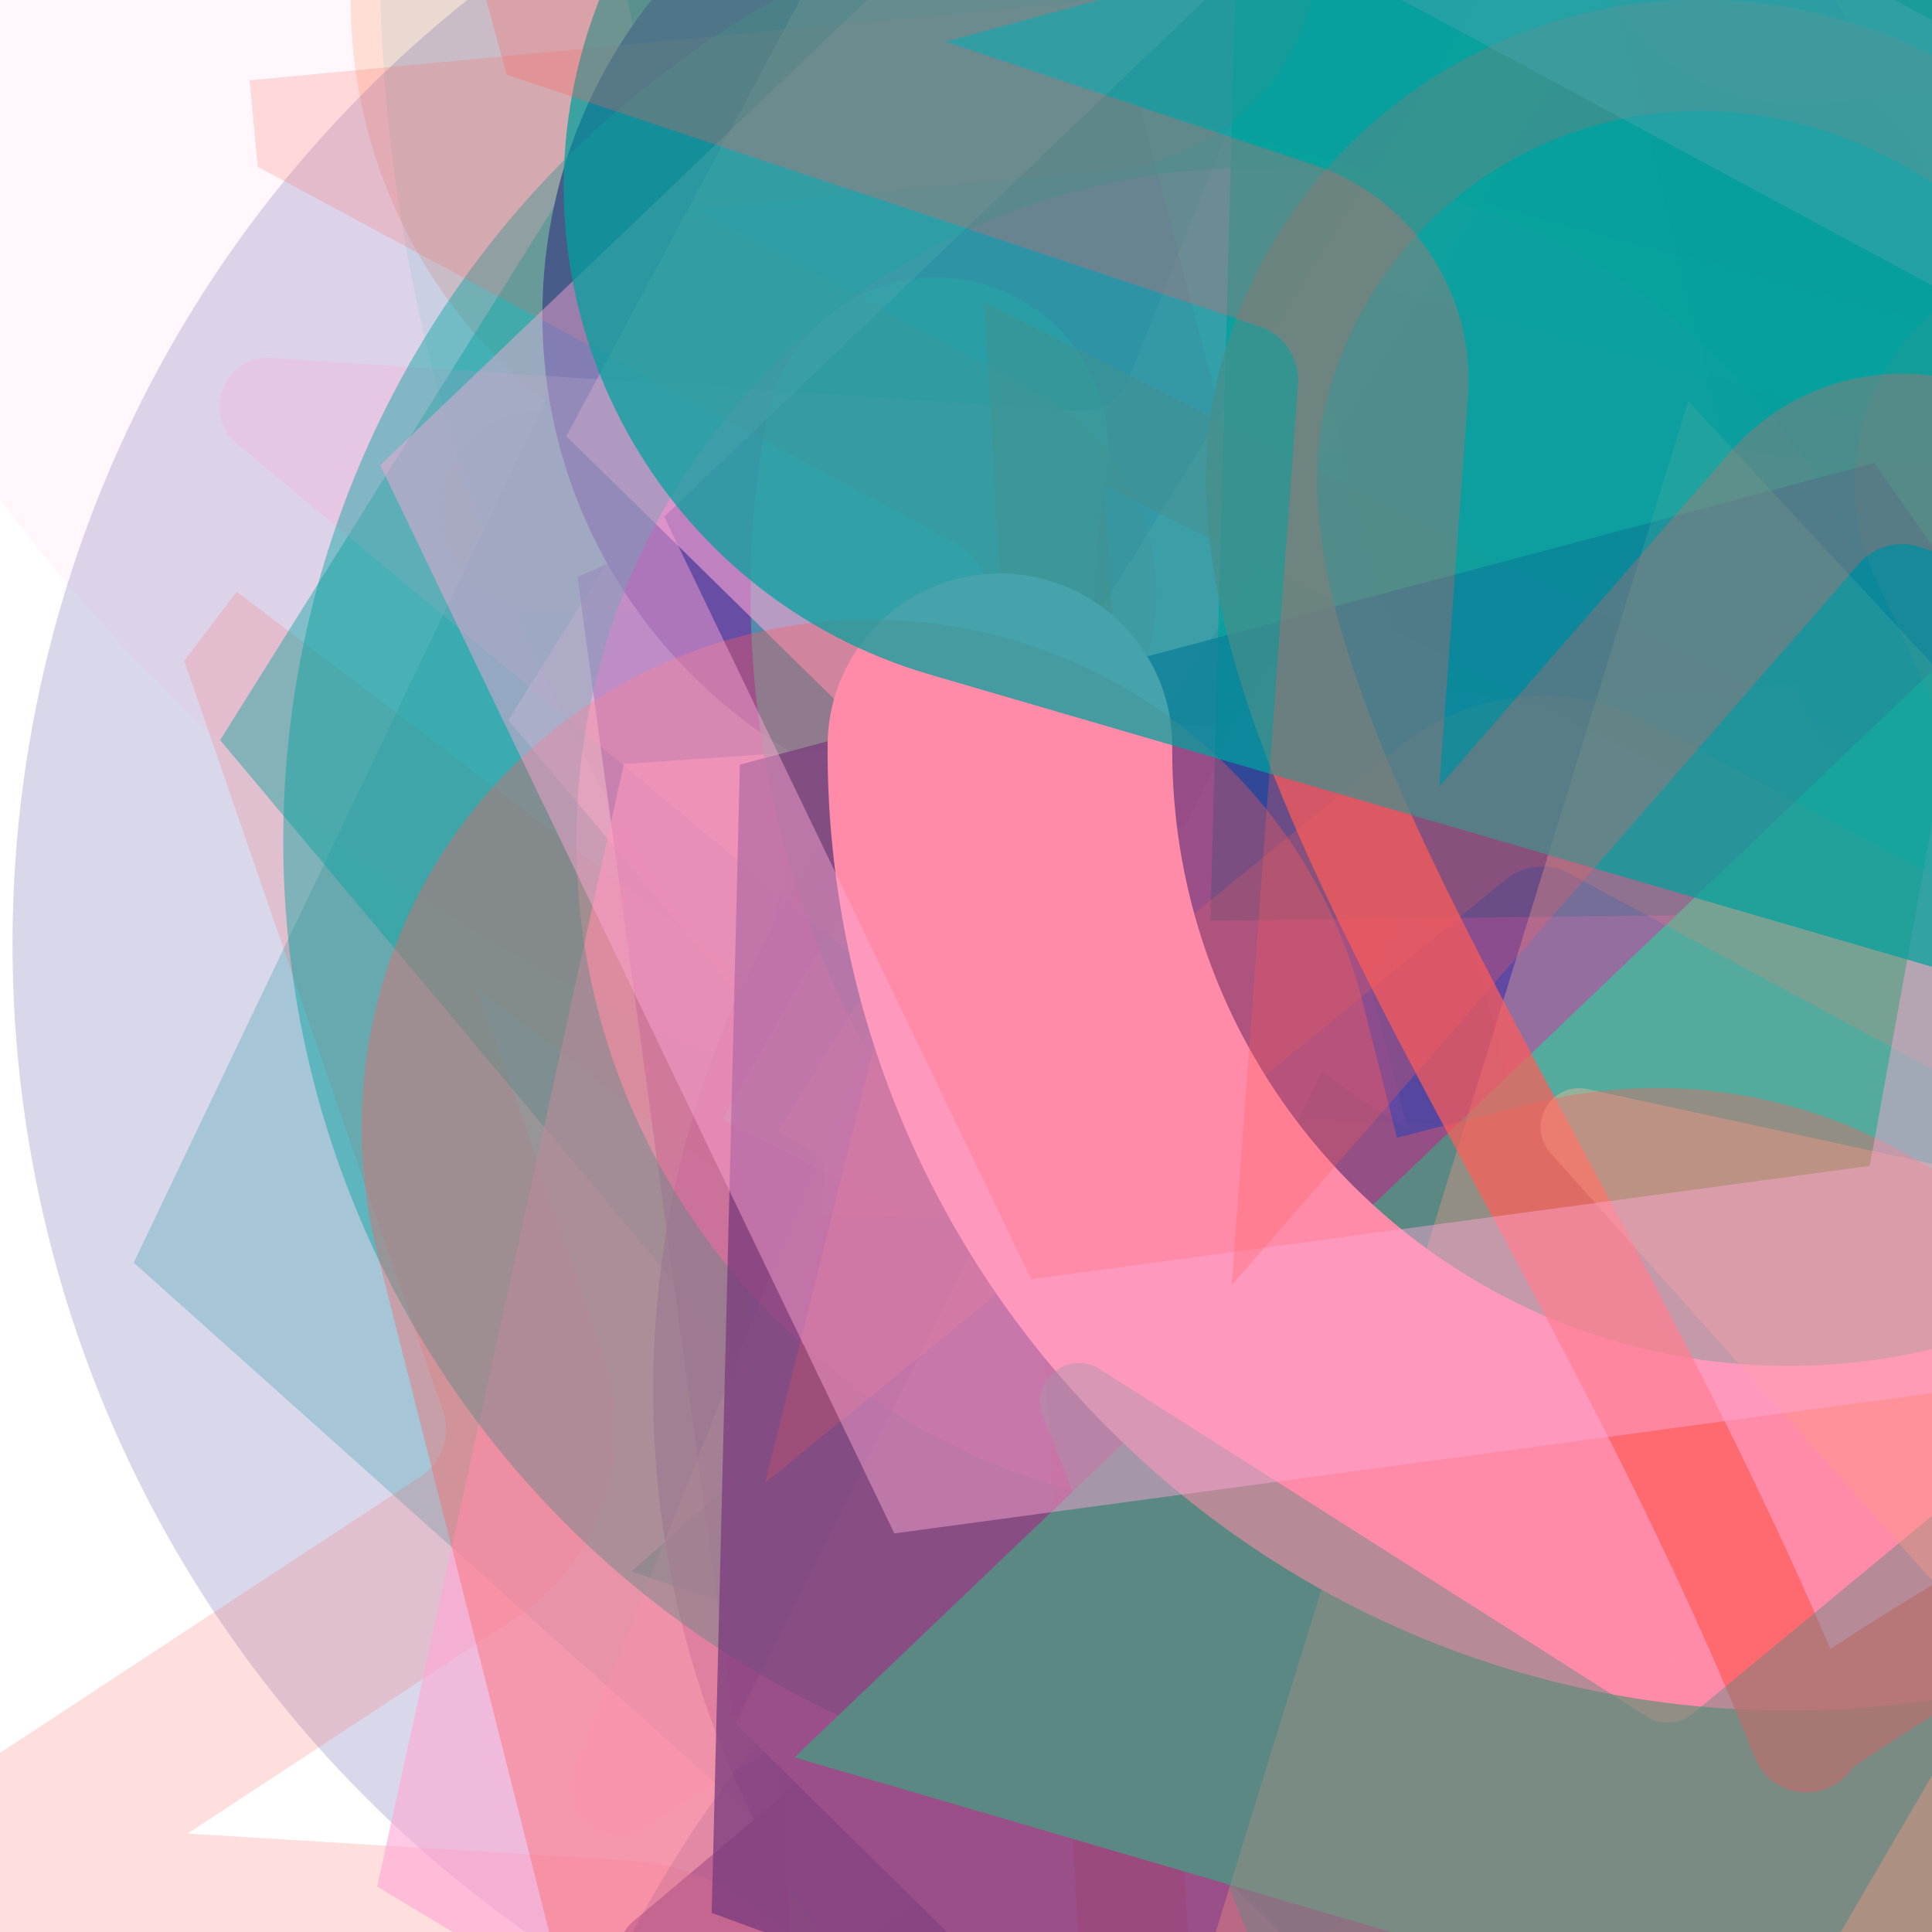
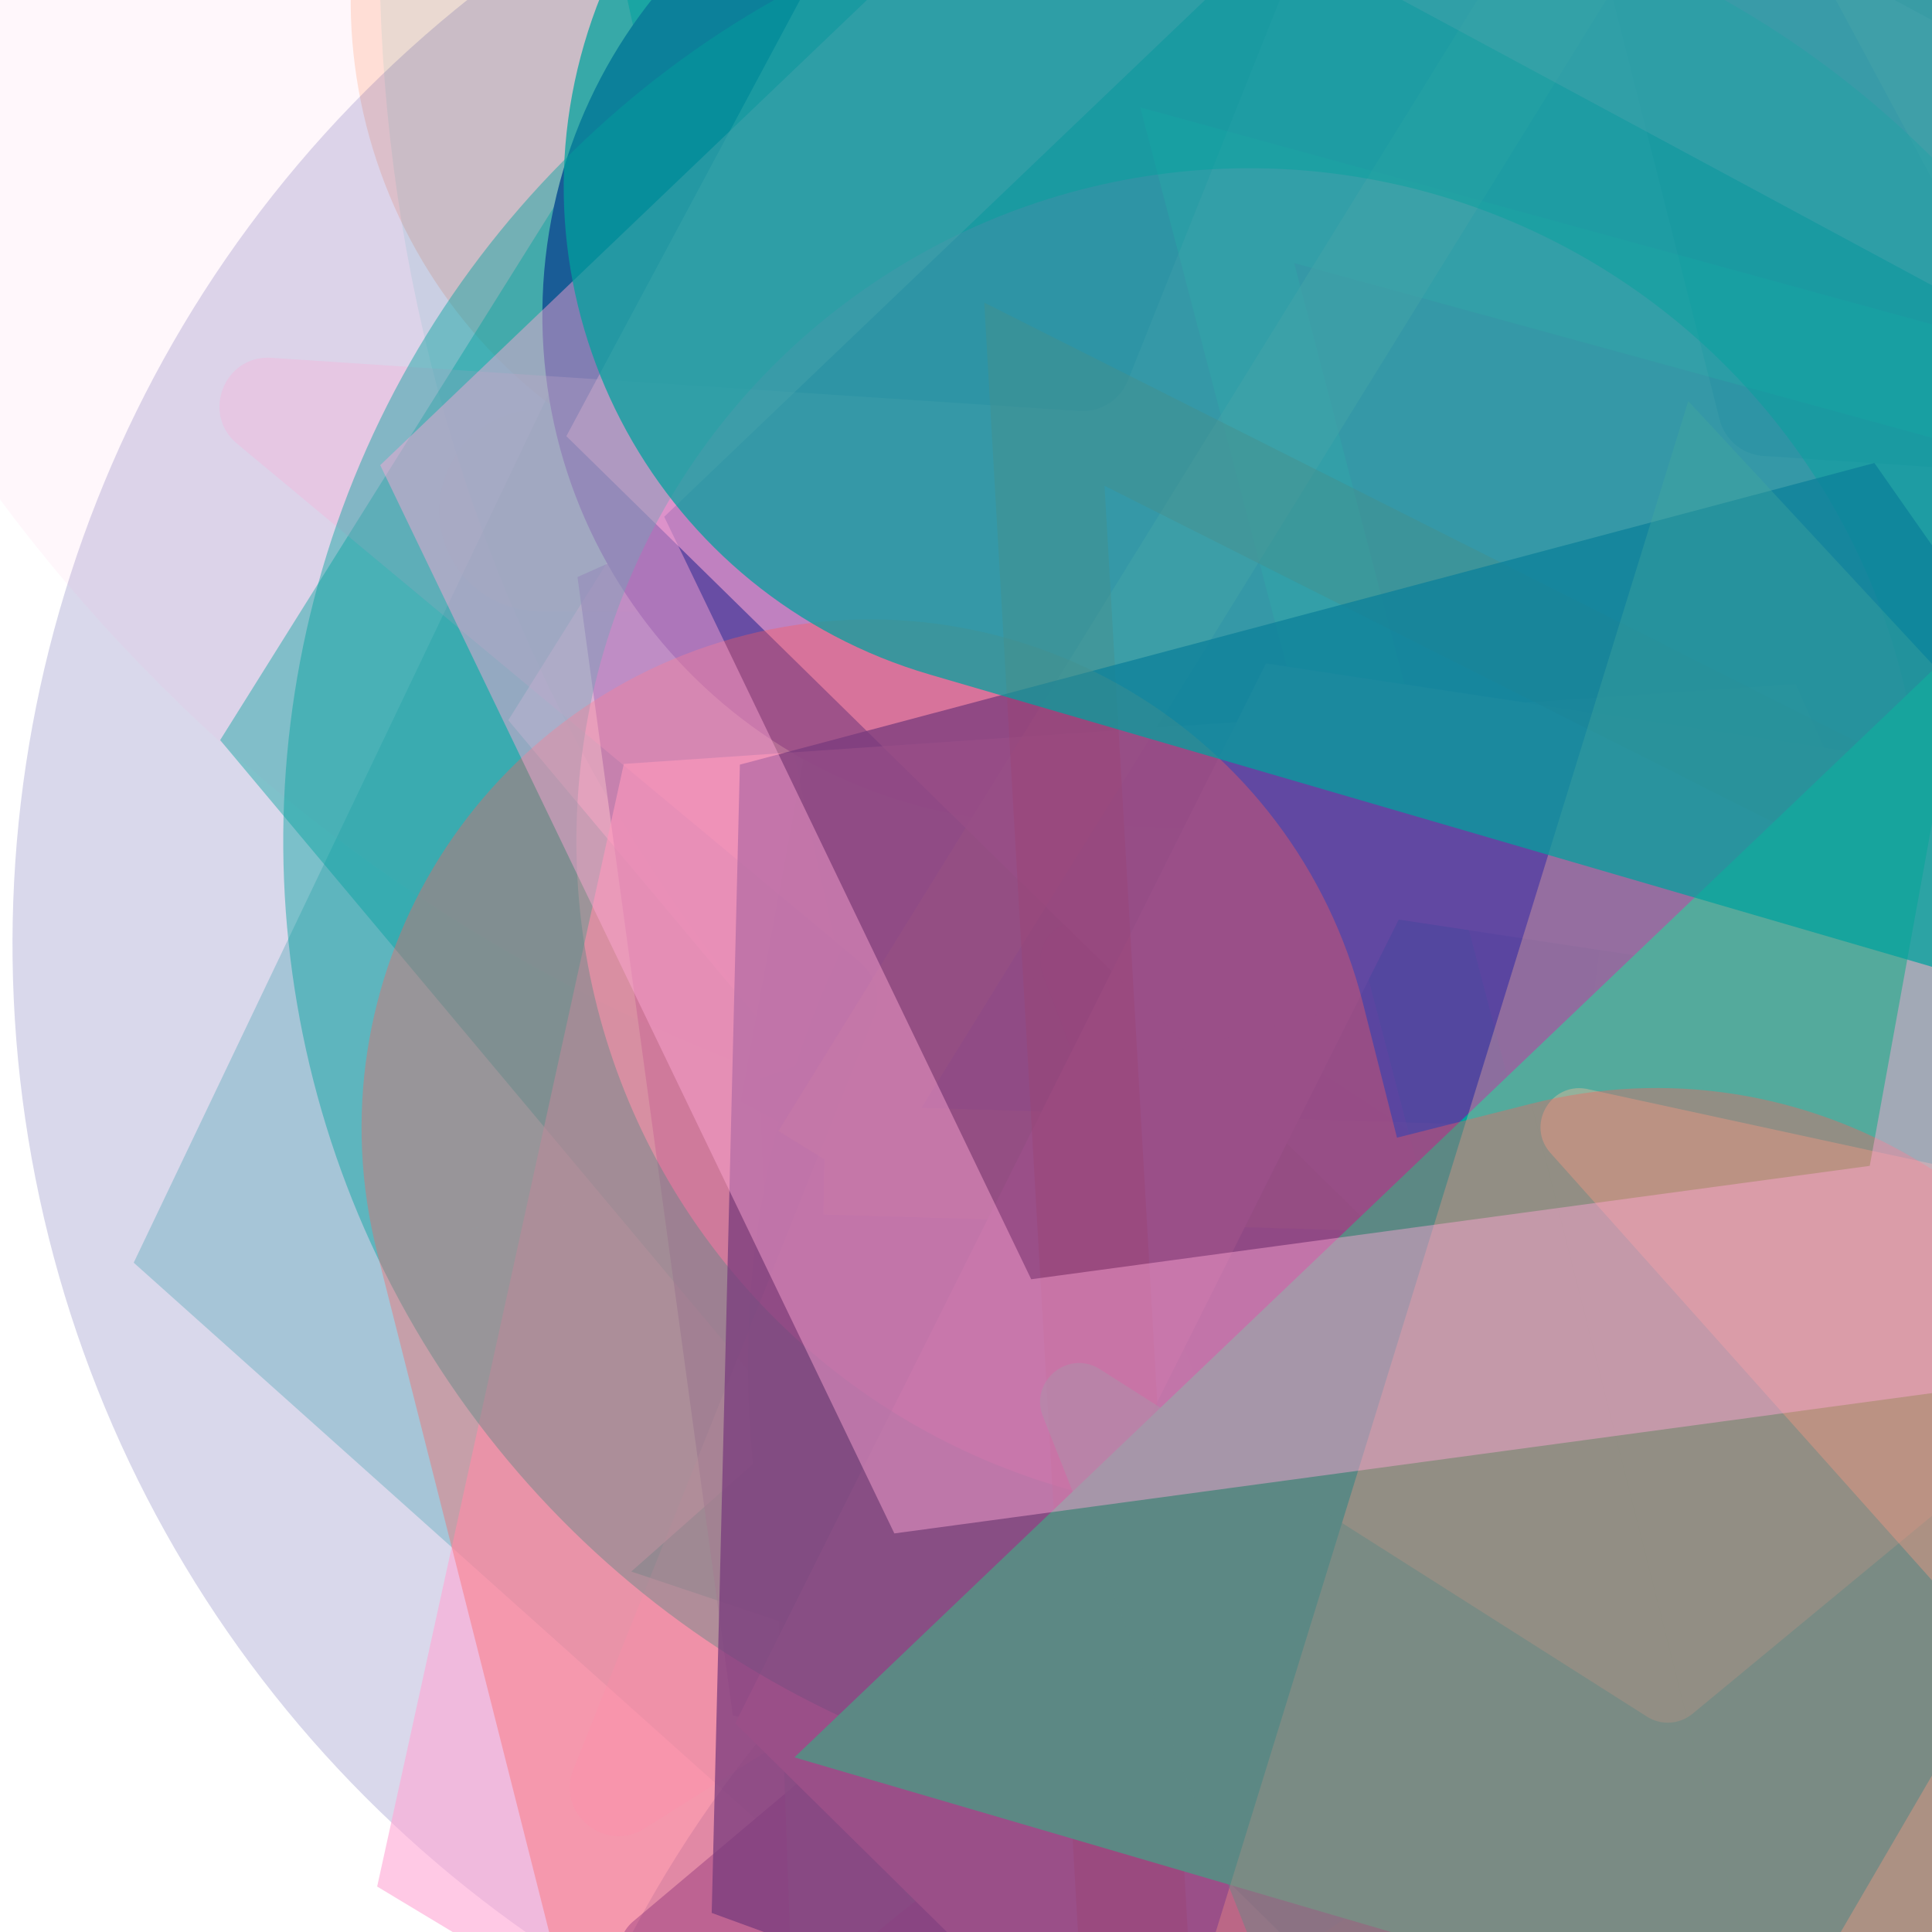
<svg xmlns="http://www.w3.org/2000/svg" xmlns:xlink="http://www.w3.org/1999/xlink" version="1.1" viewBox="0 0 800 800" opacity="1">
  <defs>
    <filter id="bbburst-blur-1" x="-100%" y="-100%" width="400%" height="400%">
      <feGaussianBlur in="SourceGraphic" stdDeviation="1" />
    </filter>
    <filter id="bbburst-blur-2" x="-100%" y="-100%" width="400%" height="400%">
      <feGaussianBlur in="SourceGraphic" stdDeviation="2" />
    </filter>
    <filter id="bbburst-blur-3" x="-100%" y="-100%" width="400%" height="400%">
      <feGaussianBlur in="SourceGraphic" stdDeviation="4" />
    </filter>
    <filter id="bbburst-blur-4" x="-100%" y="-100%" width="400%" height="400%">
      <feGaussianBlur in="SourceGraphic" stdDeviation="12" />
    </filter>
    <symbol id="bbburst-shape-1" viewBox="0 0 194 167">
      <path d="m97 0 96.129 166.5H.871L97 0Z" />
    </symbol>
    <symbol id="bbburst-shape-2" viewBox="0 0 126 115">
      <path d="m63 0 62.77 43.877-23.976 70.996H24.206L.23 43.877 63 0Z" />
    </symbol>
    <symbol id="bbburst-shape-3" viewBox="0 0 131 127">
-       <path d="m66 0 66 63.5L66 127 0 63.5 66 0Z" />
+       <path d="m66 0 66 63.5Z" />
    </symbol>
    <symbol id="bbburst-shape-4" viewBox="0 0 149 143">
      <path d="M71.647 2.781c.898-2.764 4.808-2.764 5.706 0l15.445 47.534a3 3 0 0 0 2.853 2.073h49.98c2.906 0 4.115 3.719 1.764 5.427L106.96 87.193a2.999 2.999 0 0 0-1.09 3.354l15.445 47.534c.898 2.764-2.266 5.062-4.617 3.354l-40.435-29.378a3 3 0 0 0-3.526 0l-40.435 29.378c-2.351 1.708-5.515-.59-4.617-3.354L43.13 90.547a3 3 0 0 0-1.09-3.354L1.605 57.815c-2.35-1.708-1.142-5.427 1.764-5.427h49.98a3 3 0 0 0 2.853-2.073L71.647 2.781Z" />
    </symbol>
    <symbol id="bbburst-shape-5" viewBox="0 0 145 145">
      <circle cx="72.5" cy="72.5" r="72.5" />
    </symbol>
    <symbol id="bbburst-shape-6" viewBox="0 0 133 116">
      <path d="M59.749 10.251c-13.668-13.668-35.829-13.668-49.497 0-13.668 13.668-13.668 35.829 0 49.497l49.497-49.497ZM66.5 66.5 41.751 91.249 66.5 115.997l24.749-24.748L66.5 66.5Zm56.249-6.751c13.668-13.668 13.668-35.829 0-49.497-13.669-13.668-35.829-13.668-49.498 0l49.498 49.497Zm-112.498 0 31.5 31.5 49.497-49.497-31.5-31.5-49.497 49.497Zm80.997 31.5 31.5-31.5-49.498-49.497-31.5 31.5 49.497 49.497Z" />
    </symbol>
    <symbol id="bbburst-shape-7" viewBox="0 0 139 124">
-       <path fill-rule="evenodd" clip-rule="evenodd" d="M70.164 15.092C54.609.765 37.829-2.108 24.403 2.826 10.38 7.979.763 21.459 1 37.061c.107 7.027 2.861 13.732 7.004 20.2C12.144 63.725 17.853 70.232 24.25 76.902c3.821 3.984 7.887 8.031 12.077 12.201h0c10.034 9.986 20.775 20.677 30.55 32.896 1.38 1.725 3.897 2.005 5.622.624.671-.536 1.123-1.244 1.344-2.011 9.577-11.748 20.033-22.073 29.816-31.735 4.19-4.137 8.256-8.153 12.078-12.106 6.396-6.618 12.106-13.075 16.247-19.491 4.144-6.42 6.905-13.081 7.012-20.069.237-15.512-9.399-28.89-23.411-33.999-13.32-4.857-29.954-2.086-45.421 11.88Zm-3.735 7.492C52.128 8.449 37.683 6.469 27.163 10.335 16.286 14.332 8.815 24.782 9 36.939c.076 4.984 2.038 10.223 5.742 16.007 3.707 5.788 8.975 11.842 15.283 18.419 3.58 3.733 7.498 7.633 11.6 11.716 9.048 9.006 18.991 18.905 28.179 29.867 9.3-11.068 19.404-21.047 28.584-30.114l.001-.001c4.102-4.051 8.019-7.92 11.598-11.622 6.307-6.525 11.573-12.53 15.278-18.27 3.703-5.736 5.658-10.924 5.734-15.853.184-12.028-7.267-22.391-18.153-26.361-10.71-3.905-25.472-1.8-40.002 12.867-1.555 1.569-4.087 1.581-5.657.026-.315-.312-.567-.662-.756-1.037Z" />
-     </symbol>
+       </symbol>
    <symbol id="bbburst-shape-8" viewBox="0 0 87 168">
      <path d="m12 12 31.255 18.075c16.41 9.49 20.014 31.633 7.46 45.837L36.33 92.188c-12.568 14.221-8.939 36.392 7.507 45.864L75 156" stroke-width="14" stroke-linecap="round" stroke-linejoin="round" />
    </symbol>
    <symbol id="bbburst-shape-9" viewBox="0 0 182 172">
      <path d="M13.581 69.845 91 13.597l77.419 56.248-29.571 91.012H43.152L13.581 69.845Z" stroke-width="22" />
    </symbol>
    <symbol id="bbburst-shape-10" viewBox="0 0 145 145">
      <circle cx="72.5" cy="72.5" r="61.5" fill="none" stroke-width="22" />
    </symbol>
    <symbol id="bbburst-shape-11" viewBox="0 0 194 167">
      <path d="M10.398 161 97 11l86.603 150H10.397Z" stroke-width="11" />
    </symbol>
    <symbol id="bbburst-shape-12" viewBox="0 0 170 151">
-       <path d="M69.373 54.212 85 10.003l15.627 44.209c1.413 3.996 5.19 6.667 9.428 6.667h49.312l-39.149 26.145c-3.803 2.54-5.399 7.337-3.875 11.649l15.179 42.94-40.968-27.36c-3.362-2.245-7.745-2.245-11.107 0l-40.968 27.36 15.178-42.94c1.524-4.312-.071-9.109-3.875-11.649L10.633 60.88h49.311c4.238-0 8.016-2.671 9.428-6.667Z" stroke-width="12" />
-     </symbol>
+       </symbol>
    <symbol id="bbburst-shape-13" viewBox="0 0 159 159">
      <path stroke-width="22" d="M11 11h137v137H11z" />
    </symbol>
    <symbol id="bbburst-shape-14" viewBox="0 0 185 109">
-       <path d="M168 16.5C168 58.197 134.197 92 92.5 92 50.803 92 17 58.197 17 16.5" stroke-width="33" stroke-linecap="round" />
-     </symbol>
+       </symbol>
  </defs>
  <use xlink:href="#bbburst-shape-11" width="34.901" opacity="0.603" transform="matrix(0.946,0.324,-0.324,0.946,690.707,-3.829)" fill="none" stroke="#2c2891" filter="url(#bbburst-blur-1)" />
  <use xlink:href="#bbburst-shape-4" width="42.018" opacity="-0.063" transform="matrix(1.748,-0.075,0.075,1.748,667.187,44.811)" fill="#ff5c58" filter="url(#bbburst-blur-4)" />
  <use xlink:href="#bbburst-shape-5" width="36.299" opacity="0.339" transform="matrix(0.97,0.244,-0.244,0.97,730.628,-152.126)" fill="#ff5c58" filter="url(#bbburst-blur-2)" />
  <use xlink:href="#bbburst-shape-4" width="11.011" opacity="0.987" transform="matrix(0.992,0.128,-0.128,0.992,441.817,7.15)" fill="#2c2891" />
  <use xlink:href="#bbburst-shape-10" width="18.258" opacity="0.781" transform="matrix(0.996,-0.09,0.09,0.996,383.568,96.952)" fill="none" stroke="#ffa6d5" />
  <use xlink:href="#bbburst-shape-2" width="41.45" opacity="0.246" transform="matrix(1.088,-0.616,0.616,1.088,-139.343,182.658)" fill="#00a19d" filter="url(#bbburst-blur-3)" />
  <use xlink:href="#bbburst-shape-5" width="44.416" opacity="0.17" transform="matrix(1.201,0.347,-0.347,1.201,780.578,-347.801)" fill="#2c2891" filter="url(#bbburst-blur-3)" />
  <use xlink:href="#bbburst-shape-5" width="17.916" opacity="0.813" transform="matrix(0.976,0.219,-0.219,0.976,503.218,-72.843)" fill="#ff5c58" />
  <use xlink:href="#bbburst-shape-4" width="41.405" opacity="0.361" transform="matrix(0.995,-0.104,0.104,0.995,500.987,241.052)" fill="#ffa6d5" filter="url(#bbburst-blur-2)" />
  <use xlink:href="#bbburst-shape-8" width="17.197" opacity="0.815" transform="matrix(0.869,-0.494,0.494,0.869,276.342,72.863)" fill="none" stroke="#ffa6d5" />
  <use xlink:href="#bbburst-shape-8" width="13.071" opacity="0.905" transform="matrix(0.827,0.563,-0.563,0.827,633.964,105.859)" fill="none" stroke="#ff5c58" />
  <use xlink:href="#bbburst-shape-6" width="39.537" opacity="0.104" transform="matrix(1.75,-0.013,0.013,1.75,563.426,-648.219)" fill="#2c2891" filter="url(#bbburst-blur-4)" />
  <use xlink:href="#bbburst-shape-10" width="47.634" opacity="0.089" transform="matrix(1.43,-1.009,1.009,1.43,313.693,63.545)" fill="none" stroke="#2c2891" filter="url(#bbburst-blur-4)" />
  <use xlink:href="#bbburst-shape-7" width="25.131" opacity="0.607" transform="matrix(0.955,0.296,-0.296,0.955,472.989,-159.359)" fill="#00a19d" filter="url(#bbburst-blur-1)" />
  <use xlink:href="#bbburst-shape-11" width="47.603" opacity="0.364" transform="matrix(0.91,0.414,-0.414,0.91,712.272,-206.348)" fill="none" stroke="#ffa6d5" filter="url(#bbburst-blur-2)" />
  <use xlink:href="#bbburst-shape-11" width="42.524" opacity="-0.071" transform="matrix(1.287,1.186,-1.186,1.287,1188.559,-481.479)" fill="none" stroke="#2c2891" filter="url(#bbburst-blur-4)" />
  <use xlink:href="#bbburst-shape-12" width="22.549" opacity="0.698" transform="matrix(0.888,0.46,-0.46,0.888,705.577,74.172)" fill="none" stroke="#2c2891" filter="url(#bbburst-blur-1)" />
  <use xlink:href="#bbburst-shape-6" width="35.623" opacity="0.408" transform="matrix(0.933,-0.36,0.36,0.933,65.18,-167.992)" fill="#ffbd9b" filter="url(#bbburst-blur-2)" />
  <use xlink:href="#bbburst-shape-9" width="9.831" opacity="0.9" transform="matrix(0.822,-0.569,0.569,0.822,208.622,93.982)" fill="none" stroke="#ffa6d5" />
  <use xlink:href="#bbburst-shape-5" width="15.072" opacity="0.826" transform="matrix(0.764,-0.645,0.645,0.764,194.236,151.559)" fill="#ffa6d5" />
  <use xlink:href="#bbburst-shape-7" width="16.331" opacity="0.867" transform="matrix(0.775,-0.632,0.632,0.775,197.636,76.511)" fill="#ffbd9b" />
  <use xlink:href="#bbburst-shape-10" width="35.623" opacity="0.209" transform="matrix(1.224,-0.253,0.253,1.224,224.674,-437.227)" fill="none" stroke="#ffa6d5" filter="url(#bbburst-blur-3)" />
  <use xlink:href="#bbburst-shape-12" width="21.002" opacity="0.833" transform="matrix(0.998,-0.057,0.057,0.998,302.693,-38.291)" fill="none" stroke="#00a19d" />
  <use xlink:href="#bbburst-shape-14" width="29.486" opacity="0.718" transform="matrix(0.94,0.34,-0.34,0.94,610.118,110.418)" fill="none" stroke="#ffbd9b" filter="url(#bbburst-blur-1)" />
  <use xlink:href="#bbburst-shape-12" width="38.059" opacity="0.423" transform="matrix(0.861,0.509,-0.509,0.861,668.388,292.55)" fill="none" stroke="#ffa6d5" filter="url(#bbburst-blur-2)" />
  <use xlink:href="#bbburst-shape-5" width="42.906" opacity="0.181" transform="matrix(1.222,-0.263,0.263,1.222,-88.823,7.336)" fill="#2c2891" filter="url(#bbburst-blur-3)" />
  <use xlink:href="#bbburst-shape-1" width="16.742" opacity="0.83" transform="matrix(0.948,0.318,-0.318,0.948,494.026,-54.073)" fill="#00a19d" />
  <use xlink:href="#bbburst-shape-8" width="55.468" opacity="0.152" transform="matrix(1.087,-0.618,0.618,1.087,-83.574,303.788)" fill="none" stroke="#ffbd9b" filter="url(#bbburst-blur-3)" />
  <use xlink:href="#bbburst-shape-9" width="20.931" opacity="0.736" transform="matrix(0.724,-0.69,0.69,0.724,90.428,233.234)" fill="none" stroke="#00a19d" filter="url(#bbburst-blur-1)" />
  <use xlink:href="#bbburst-shape-9" width="48.617" opacity="0.122" transform="matrix(1.127,0.54,-0.54,1.127,772.589,285.111)" fill="none" stroke="#00a19d" filter="url(#bbburst-blur-3)" />
  <use xlink:href="#bbburst-shape-14" width="30.73" opacity="0.542" transform="matrix(0.812,-0.583,0.583,0.812,291.71,-69.141)" fill="none" stroke="#00a19d" filter="url(#bbburst-blur-2)" />
  <use xlink:href="#bbburst-shape-4" width="16.258" opacity="0.844" transform="matrix(0.849,0.529,-0.529,0.849,536.816,73.776)" fill="#2c2891" />
  <use xlink:href="#bbburst-shape-8" width="34.595" opacity="0.056" transform="matrix(1.747,0.109,-0.109,1.747,57.191,-69.302)" fill="none" stroke="#2c2891" filter="url(#bbburst-blur-4)" />
  <use xlink:href="#bbburst-shape-12" width="28.516" opacity="0.185" transform="matrix(1.243,-0.128,0.128,1.243,402.915,-455.225)" fill="none" stroke="#ffa6d5" filter="url(#bbburst-blur-3)" />
  <use xlink:href="#bbburst-shape-12" width="34.908" opacity="0.198" transform="matrix(0.995,0.756,-0.756,0.995,327.077,-56.449)" fill="none" stroke="#ff5c58" filter="url(#bbburst-blur-3)" />
  <use xlink:href="#bbburst-shape-8" width="28.925" opacity="0.344" transform="matrix(0.757,-0.653,0.653,0.757,224.239,-172.328)" fill="none" stroke="#ffa6d5" filter="url(#bbburst-blur-2)" />
  <use xlink:href="#bbburst-shape-7" width="9.134" opacity="0.933" transform="matrix(1,0.003,-0.003,1,415.066,-23.535)" fill="#2c2891" />
  <use xlink:href="#bbburst-shape-6" width="21.038" opacity="0.722" transform="matrix(0.98,-0.2,0.2,0.98,314.474,-114.77)" fill="#ff5c58" filter="url(#bbburst-blur-1)" />
  <use xlink:href="#bbburst-shape-7" width="33.12" opacity="0.557" transform="matrix(0.958,-0.288,0.288,0.958,389.823,180.38)" fill="#ffbd9b" filter="url(#bbburst-blur-1)" />
  <use xlink:href="#bbburst-shape-5" width="45.765" opacity="0.089" transform="matrix(1.373,-1.085,1.085,1.373,-421.952,-326.64)" fill="#ffa6d5" filter="url(#bbburst-blur-4)" />
  <use xlink:href="#bbburst-shape-6" width="26.571" opacity="0.594" transform="matrix(0.825,0.565,-0.565,0.825,580.703,242.075)" fill="#2c2891" filter="url(#bbburst-blur-1)" />
  <use xlink:href="#bbburst-shape-9" width="29.789" opacity="0.656" transform="matrix(1,0.011,-0.011,1,521.571,-81.464)" fill="none" stroke="#00a19d" filter="url(#bbburst-blur-1)" />
  <use xlink:href="#bbburst-shape-10" width="38.537" opacity="0.084" transform="matrix(1.742,-0.168,0.168,1.742,93.198,-650.452)" fill="none" stroke="#00a19d" filter="url(#bbburst-blur-4)" />
  <use xlink:href="#bbburst-shape-14" width="10.636" opacity="0.889" transform="matrix(0.997,0.082,-0.082,0.997,440.011,-47.316)" fill="none" stroke="#ff5c58" />
  <use xlink:href="#bbburst-shape-9" width="34.495" opacity="0.417" transform="matrix(0.928,-0.374,0.374,0.928,-27.622,19.368)" fill="none" stroke="#00a19d" filter="url(#bbburst-blur-2)" />
  <use xlink:href="#bbburst-shape-12" width="29.451" opacity="0.426" transform="matrix(0.916,0.401,-0.401,0.916,556.544,-230.496)" fill="none" stroke="#ff5c58" filter="url(#bbburst-blur-2)" />
  <use xlink:href="#bbburst-shape-5" width="16.181" opacity="0.905" transform="matrix(0.898,0.44,-0.44,0.898,526.538,29.912)" fill="#00a19d" />
  <use xlink:href="#bbburst-shape-1" width="31.448" opacity="0.526" transform="matrix(0.738,-0.675,0.675,0.738,-82.211,187.063)" fill="#00a19d" filter="url(#bbburst-blur-2)" />
  <use xlink:href="#bbburst-shape-6" width="53.637" opacity="-0.064" transform="matrix(1.703,-0.403,0.403,1.703,-145.516,-608.702)" fill="#00a19d" filter="url(#bbburst-blur-4)" />
  <use xlink:href="#bbburst-shape-9" width="26.002" opacity="0.624" transform="matrix(0.961,0.275,-0.275,0.961,397.181,147.627)" fill="none" stroke="#00a19d" filter="url(#bbburst-blur-1)" />
  <use xlink:href="#bbburst-shape-2" width="32.091" opacity="0.603" transform="matrix(0.982,0.189,-0.189,0.982,296.955,-69.195)" fill="#2c2891" filter="url(#bbburst-blur-1)" />
  <use xlink:href="#bbburst-shape-7" width="39.826" opacity="0.216" transform="matrix(1.177,0.42,-0.42,1.177,885.663,-168.902)" fill="#2c2891" filter="url(#bbburst-blur-3)" />
  <use xlink:href="#bbburst-shape-1" width="32.374" opacity="0.582" transform="matrix(0.888,0.46,-0.46,0.888,729.113,137.043)" fill="#ffa6d5" filter="url(#bbburst-blur-1)" />
  <use xlink:href="#bbburst-shape-14" width="28.18" opacity="0.644" transform="matrix(0.805,0.594,-0.594,0.805,486.483,148.661)" fill="none" stroke="#2c2891" filter="url(#bbburst-blur-1)" />
  <use xlink:href="#bbburst-shape-5" width="35.702" opacity="0.09" transform="matrix(1.57,0.773,-0.773,1.57,1036.54,-444.61)" fill="#ffbd9b" filter="url(#bbburst-blur-4)" />
  <use xlink:href="#bbburst-shape-8" width="30.401" opacity="0.571" transform="matrix(0.719,0.695,-0.695,0.719,725.345,-82.308)" fill="none" stroke="#ffa6d5" filter="url(#bbburst-blur-1)" />
  <use xlink:href="#bbburst-shape-7" width="36.446" opacity="0.216" transform="matrix(1.176,0.425,-0.425,1.176,597.471,271.475)" fill="#2c2891" filter="url(#bbburst-blur-3)" />
  <use xlink:href="#bbburst-shape-5" width="40.954" opacity="0.226" transform="matrix(1.17,0.44,-0.44,1.17,883.82,27.902)" fill="#ffbd9b" filter="url(#bbburst-blur-3)" />
  <use xlink:href="#bbburst-shape-12" width="32.222" opacity="0.484" transform="matrix(0.962,-0.274,0.274,0.962,489.657,-68.731)" fill="none" stroke="#00a19d" filter="url(#bbburst-blur-2)" />
  <use xlink:href="#bbburst-shape-3" width="20.665" opacity="0.757" transform="matrix(0.959,-0.284,0.284,0.959,185.565,79.705)" fill="#00a19d" filter="url(#bbburst-blur-1)" />
  <use xlink:href="#bbburst-shape-8" width="48.137" opacity="0.19" transform="matrix(1.146,0.498,-0.498,1.146,827.653,188.86)" fill="none" stroke="#ff5c58" filter="url(#bbburst-blur-3)" />
  <use xlink:href="#bbburst-shape-3" width="13.801" opacity="0.91" transform="matrix(0.989,0.149,-0.149,0.989,424.205,31.962)" fill="#ffa6d5" />
  <use xlink:href="#bbburst-shape-14" width="31.541" opacity="0.399" transform="matrix(0.82,0.573,-0.573,0.82,886.376,54.178)" fill="none" stroke="#ffa6d5" filter="url(#bbburst-blur-2)" />
  <use xlink:href="#bbburst-shape-4" width="14.857" opacity="0.855" transform="matrix(0.836,0.548,-0.548,0.836,603.57,125.745)" fill="#2c2891" />
  <use xlink:href="#bbburst-shape-6" width="15.04" opacity="0.921" transform="matrix(0.732,-0.682,0.682,0.732,102.654,82.404)" fill="#2c2891" />
  <use xlink:href="#bbburst-shape-2" width="26.173" opacity="0.608" transform="matrix(0.857,0.516,-0.516,0.857,418.829,46.892)" fill="#ffa6d5" filter="url(#bbburst-blur-1)" />
  <use xlink:href="#bbburst-shape-14" width="20.152" opacity="0.728" transform="matrix(0.983,0.182,-0.182,0.983,358.266,-58.787)" fill="none" stroke="#00a19d" filter="url(#bbburst-blur-1)" />
  <use xlink:href="#bbburst-shape-11" width="52.588" opacity="-0.059" transform="matrix(1.661,-0.552,0.552,1.661,-192.363,95.22)" fill="none" stroke="#ffbd9b" filter="url(#bbburst-blur-4)" />
  <use xlink:href="#bbburst-shape-11" width="31.529" opacity="0.634" transform="matrix(0.711,-0.703,0.703,0.711,148.603,286.065)" fill="none" stroke="#00a19d" filter="url(#bbburst-blur-1)" />
  <use xlink:href="#bbburst-shape-11" width="34.293" opacity="0.442" transform="matrix(1,0.03,-0.03,1,320.311,-240.631)" fill="none" stroke="#ffbd9b" filter="url(#bbburst-blur-2)" />
  <use xlink:href="#bbburst-shape-3" width="39.252" opacity="0.201" transform="matrix(1.243,-0.133,0.133,1.243,681.646,-79.842)" fill="#2c2891" filter="url(#bbburst-blur-3)" />
  <use xlink:href="#bbburst-shape-5" width="31.044" opacity="0.162" transform="matrix(1.035,0.7,-0.7,1.035,569.526,340.181)" fill="#2c2891" filter="url(#bbburst-blur-3)" />
  <use xlink:href="#bbburst-shape-4" width="37.25" opacity="0.288" transform="matrix(1.247,0.082,-0.082,1.247,114.212,-224.148)" fill="#ffa6d5" filter="url(#bbburst-blur-3)" />
  <use xlink:href="#bbburst-shape-9" width="17.356" opacity="0.807" transform="matrix(0.712,0.702,-0.702,0.712,740.14,51.592)" fill="none" stroke="#ffa6d5" />
  <use xlink:href="#bbburst-shape-2" width="28.061" opacity="0.583" transform="matrix(0.892,-0.452,0.452,0.892,91.518,-98.384)" fill="#ffa6d5" filter="url(#bbburst-blur-1)" />
  <use xlink:href="#bbburst-shape-10" width="42.16" opacity="0.433" transform="matrix(0.809,-0.588,0.588,0.809,-41.467,259.909)" fill="none" stroke="#00a19d" filter="url(#bbburst-blur-2)" />
  <use xlink:href="#bbburst-shape-1" width="34.352" opacity="0.496" transform="matrix(0.966,-0.259,0.259,0.966,499.718,73.416)" fill="#ffa6d5" filter="url(#bbburst-blur-2)" />
  <use xlink:href="#bbburst-shape-11" width="39.199" opacity="0.437" transform="matrix(0.836,-0.549,0.549,0.836,42.595,298.376)" fill="none" stroke="#ff5c58" filter="url(#bbburst-blur-2)" />
  <use xlink:href="#bbburst-shape-3" width="21.434" opacity="0.751" transform="matrix(0.713,-0.702,0.702,0.713,220.38,96.025)" fill="#00a19d" filter="url(#bbburst-blur-1)" />
  <use xlink:href="#bbburst-shape-2" width="23.311" opacity="0.747" transform="matrix(0.939,0.343,-0.343,0.939,412.531,21.732)" fill="#2c2891" filter="url(#bbburst-blur-1)" />
  <use xlink:href="#bbburst-shape-1" width="10.146" opacity="0.941" transform="matrix(0.96,0.281,-0.281,0.96,534.076,14.097)" fill="#00a19d" />
  <use xlink:href="#bbburst-shape-12" width="44.065" opacity="0.204" transform="matrix(1.244,-0.118,0.118,1.244,67.59,-343.615)" fill="none" stroke="#ff5c58" filter="url(#bbburst-blur-3)" />
  <use xlink:href="#bbburst-shape-1" width="30.294" opacity="0.329" transform="matrix(1.219,-0.278,0.278,1.219,195.999,209.42)" fill="#ffbd9b" filter="url(#bbburst-blur-3)" />
  <use xlink:href="#bbburst-shape-14" width="17.535" opacity="0.802" transform="matrix(1,0.005,-0.005,1,341.712,72.766)" fill="none" stroke="#ffa6d5" />
  <use xlink:href="#bbburst-shape-7" width="24.946" opacity="0.707" transform="matrix(0.957,0.291,-0.291,0.957,575.144,-97.56)" fill="#ff5c58" filter="url(#bbburst-blur-1)" />
  <use xlink:href="#bbburst-shape-4" width="31.733" opacity="0.439" transform="matrix(0.844,0.536,-0.536,0.844,599.604,306.289)" fill="#00a19d" filter="url(#bbburst-blur-2)" />
  <use xlink:href="#bbburst-shape-4" width="35.421" opacity="0.378" transform="matrix(0.977,0.212,-0.212,0.977,702.847,156.609)" fill="#ffbd9b" filter="url(#bbburst-blur-2)" />
  <use xlink:href="#bbburst-shape-6" width="41.323" opacity="0.361" transform="matrix(0.859,0.512,-0.512,0.859,313.406,134.523)" fill="#ff5c58" filter="url(#bbburst-blur-2)" />
  <use xlink:href="#bbburst-shape-9" width="39.311" opacity="0.454" transform="matrix(0.991,-0.134,0.134,0.991,112.999,-114.73)" fill="none" stroke="#ffa6d5" filter="url(#bbburst-blur-2)" />
  <use xlink:href="#bbburst-shape-6" width="27.616" opacity="0.725" transform="matrix(0.877,-0.481,0.481,0.877,133.557,-51.025)" fill="#00a19d" filter="url(#bbburst-blur-1)" />
  <use xlink:href="#bbburst-shape-12" width="43.933" opacity="0.275" transform="matrix(1.206,-0.329,0.329,1.206,100.667,-369.098)" fill="none" stroke="#ff5c58" filter="url(#bbburst-blur-3)" />
</svg>